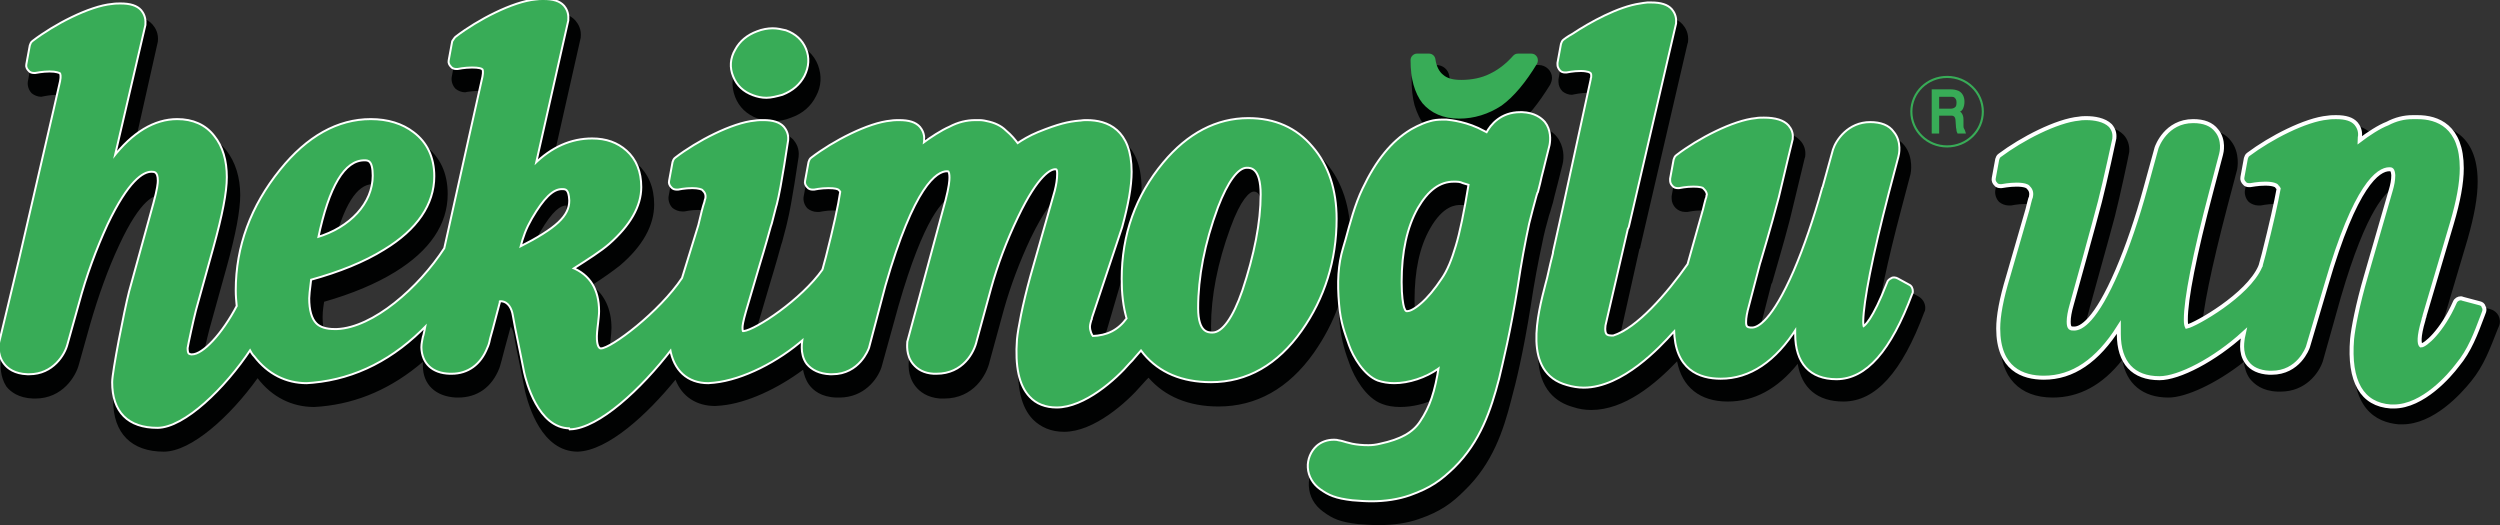
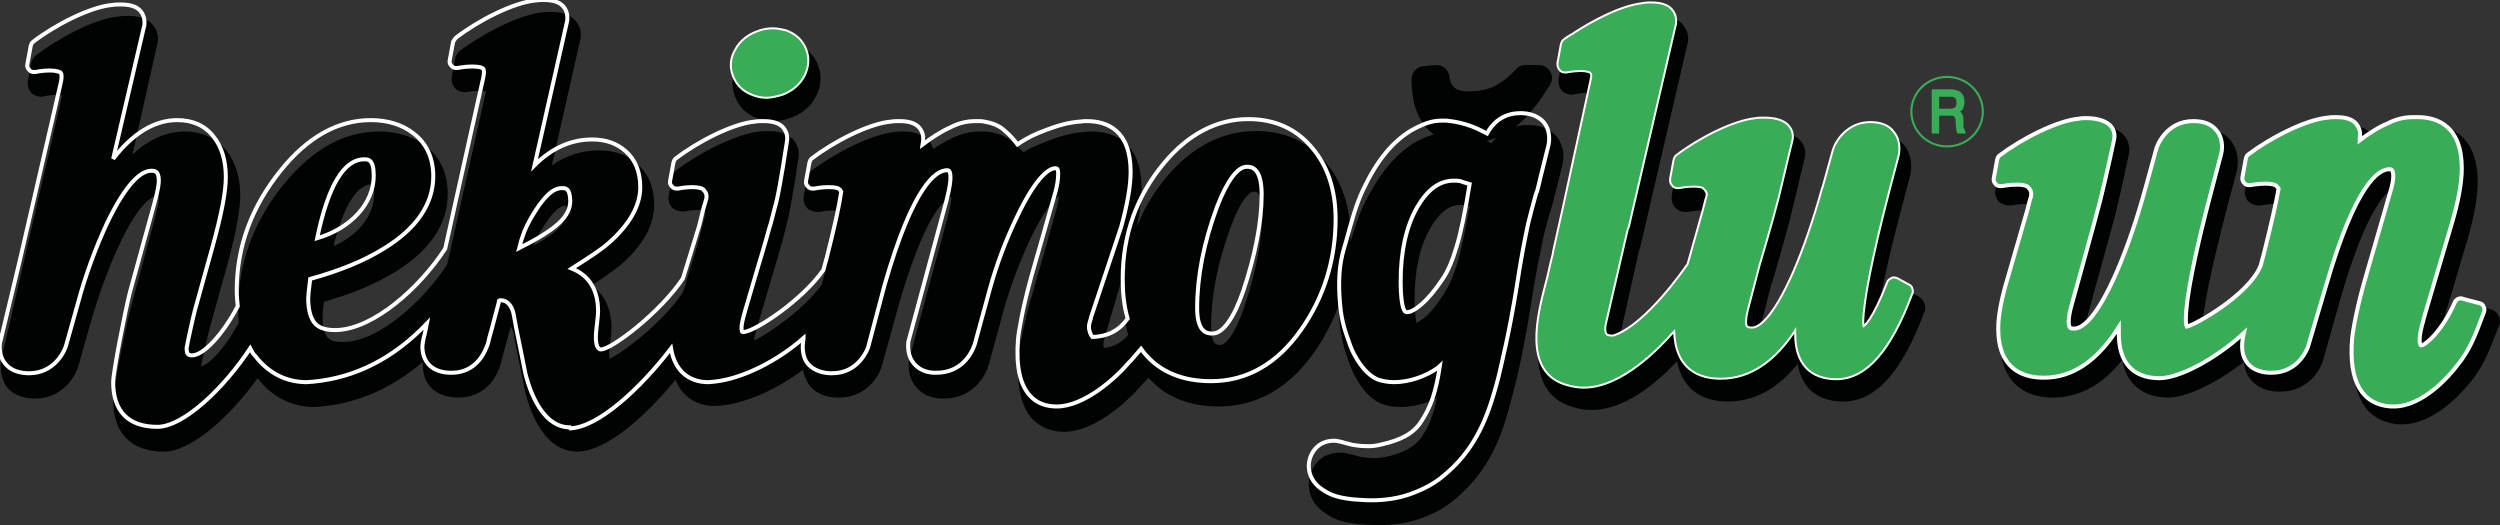
<svg xmlns="http://www.w3.org/2000/svg" version="1.1" id="katman_1" x="0px" y="0px" viewBox="0 0 503.7 105.8" style="enable-background:new 0 0 503.7 105.8;" xml:space="preserve">
  <rect x="0" y="0" width="503.7" height="105.8" fill="#333333" stroke="none" />
  <style type="text/css">
	.st0{fill:#010202;}
	.st1{fill:none;stroke:#38AC57;stroke-width:0.425;stroke-miterlimit:3.864;}
	.st2{fill-rule:evenodd;clip-rule:evenodd;fill:#38AC57;}
	.st3{fill:none;stroke:#FFFFFF;stroke-width:0.807;stroke-miterlimit:3.864;}
	.st4{display:none;fill:#FFFFFF;}
	.st5{fill:#38AC57;}
</style>
  <path class="st0" d="M285.4,65.1c0.3-0.2,0.8-0.5,1.6-1.1c1.3-1.1,2.6-2.7,3.9-4.8c1.1-1.6,2-3.8,2.8-6.4c0.7-2.4,1.5-6.2,2.4-11.3  c-0.6-0.2-1.2-0.2-1.8-0.2c-0.9,0-3.5,0-6.2,4.8c-2.1,3.7-3.1,8.5-3.1,14.4C285,63.2,285.3,64.5,285.4,65.1 M107.5,49.5  c4.9-2.7,6.7-4.7,6.7-7c0-0.6-0.1-1-0.1-1.1c-1.1,0-2.7,0.9-5.3,5.4C108.3,47.8,107.9,48.6,107.5,49.5 M245.8,69.5  c1.1,0,3-2,4.9-7.7c2.4-7.1,3.6-13.5,3.6-19c0-4.2-1.3-4.2-1.7-4.2c-0.8,0-2.6,1.5-4.7,7.3c-2.6,7.1-3.9,13.8-3.9,19.9  C244,69.5,245.2,69.5,245.8,69.5 M67.2,49.6c5-2.2,8.2-6.2,8.2-10.6c0-1.3-0.2-1.8-0.3-1.9C71.9,37.1,69.2,41.5,67.2,49.6   M222.6,67.9l-0.1,0.4c-0.2,0.8-0.2,1.1-0.2,1.1c0,0.2,0.1,0.5,0.1,0.7c2-0.2,3.5-1,4.9-2.6c-0.6-2.3-0.9-4.9-0.9-7.8  c0-2.3,0.2-4.6,0.6-6.8L222.6,67.9z M301.5,27.7c-0.6,0.3-1.3,0.5-2,0.7c0.3,0.1,0.7,0.3,1,0.5C300.8,28.4,301.1,28.1,301.5,27.7   M289.4,13.1c1.3,0,2.4,0.9,2.6,2.2c0.1,0.8,0.4,1.9,1.1,2.4c0.7,0.6,1.9,0.7,2.8,0.7c1.9,0,3.7-0.3,5.1-1c1.5-0.7,2.9-1.8,4.4-3.4  c0.5-0.6,1.2-0.9,2-0.9h2.6c1.5,0,2.7,1.2,2.7,2.6c0,0.5-0.2,1-0.4,1.4c-2.3,3.7-4.5,6.5-6.9,8.4c0.8-0.2,1.6-0.3,2.5-0.3l0.4,0  c3,0.1,4.6,1.4,5.4,2.4c1.4,1.8,1.5,4.1,1.1,5.6l-0.8,3.2l-0.8,3.1c-0.2,0.9-0.4,1.7-0.7,2.6l-0.1,0.4l-0.3,0.9  c-0.5,1.8-1,3.6-1.4,5.7c-0.8,3.7-1.6,7.9-2.3,12.6c-1.5,9.4-3,15.5-3.8,18.4l-0.1,0.4c-1.6,6.3-3.8,12.9-9.4,18.3  c-2.6,2.6-4.9,4.3-9.3,5.8c-2.3,0.8-5,1.2-8.1,1.2c-1.3,0-2.6-0.1-4-0.2c-3.7-0.4-5.2-1.1-7.1-2.5c-1.8-1.3-2.8-3.1-2.9-5.2  c-0.1-2,0.7-4,2.1-5.2c1.1-1,2.6-1.5,4.2-1.5c0.4,0,0.8,0,1.2,0.1c0.7,0.2,1.3,0.3,1.7,0.4c0.4,0.1,0.7,0.2,1,0.3c1,0.2,2,0.3,3,0.3  c0.7,0,1.4-0.1,2.1-0.2c3.8-0.8,6.1-2.1,7.4-4c1.5-2.2,2.4-4.5,3.1-7.9c-2.3,1.2-5,1.8-7.4,1.8c-1.3,0-2.6-0.2-3.6-0.6  c-3.4-1.2-5.7-5.6-6.5-7.8c-0.9-2.4-1.7-4.7-2.1-8.5c-0.1-1.3-0.2-2.4-0.2-3.6c-1.2,3.4-2.9,6.6-5,9.6c-5.1,7.2-11.6,10.8-19.2,10.8  c-6,0-10.8-2-14.1-5.8l-0.4,0.4l-1,1.1c-3,3.5-9.6,9.4-15.6,9.4c-2.6,0-4.7-0.9-6.3-2.5c-2.4-2.5-3.3-6.6-2.9-12.4  c0.2-2.7,1.3-7.8,2.8-12.9l4.9-17.2c0.2-0.8,0.4-1.7,0.4-2.5c-1,0.7-2.9,2.8-5.7,8.6c-2.2,4.7-4,9.5-5.3,14.1l-2.9,10.6  c-0.6,2.7-3.2,7.5-9.2,7.5l-0.8,0c-2.6-0.2-4.1-1.4-4.9-2.4c-1.8-2.2-1.4-4.9-1.4-5.2l2.5-9.3l5.3-19.5c0.7-2.7,0.8-3.9,0.8-4.3  c-1.6,0.6-5.5,4-10.7,22.1L177.6,74c-0.8,2.4-3.5,6.1-8.5,6.1l-0.6,0c-3.1-0.1-4.7-1.5-5.5-2.6c-0.7-1-1-2-1.2-3  c-5.1,3.8-11.3,6.7-16.4,7.2c-0.4,0-0.9,0.1-1.3,0.1c-3.8,0-6.7-1.9-8-5.3c-5.7,7-13.6,14.3-19.7,14.5c-7.3,0-9.9-9.3-10.6-12.1  c-0.3-1.5-1-5.1-1.8-8.9l-0.5-2.7c-0.1-0.5-0.3-1.1-0.6-1.5l-1.2,4.4l-0.5,1.9l-0.1,0.4c-0.2,0.6-0.3,1.2-0.5,1.7  c-1.5,3.8-4.4,5.9-8.3,5.9l-0.4,0c-4.1-0.2-6.7-2.6-6.7-6.4c0-0.3,0-0.6,0-0.8c-6.2,5.3-13,8.3-20.5,9c-0.5,0-0.9,0.1-1.4,0.1  c-4.5,0-8.5-2-11.4-5.8c-5.6,7.8-13.4,14.8-18.9,14.8c-6.5,0-10.2-3.7-10.2-10.3c0-2.3,2.5-14.8,3.5-18.5l4.8-17.8  c0.8-3.1,0.9-4,0.9-4.3c0-0.4,0-0.6-0.1-0.7c-0.7,0-3.5,0.5-7.9,10c-2.3,4.9-4.2,10.3-5.8,15.8l-2.3,8.2c-0.6,2.4-3.3,6.9-8.8,6.9  l-0.4,0c-3-0.1-4.6-1.4-5.4-2.4C0,75.9,0,73.6,0.3,72.1C2,65.1,4.2,55.3,4.2,55.3c0.3-1.4,7.9-34,8.2-35.6c0-0.2,0.1-0.4,0.1-0.5  c-0.2,0-0.6-0.1-1-0.1c-1.3,0-2.7,0.3-2.7,0.3c-0.2,0-0.3,0.1-0.5,0.1c-0.7,0-1.4-0.3-1.9-0.7c-0.6-0.6-0.9-1.5-0.8-2.3l0.7-3.8  c0.1-0.6,0.5-1.2,1-1.6C11.1,8.2,18.6,3.8,24,3.3c0.7-0.1,1.3-0.1,1.8-0.1c2.3,0,3.9,0.6,4.9,1.7c0.6,0.7,1.3,1.8,1.1,3.5l-5.1,22.7  c3.3-3,6.8-4.6,10.5-4.6c3.5,0,6.4,1.3,8.4,3.8c1.8,2.3,2.8,5.4,2.8,9c0,3.1-0.9,7.9-2.7,14.4l-3.5,12.6c-0.5,1.8-1.5,6.5-1.7,7.5  c1.3-0.2,4.5-3,7.6-8.8c-0.1-1-0.1-2-0.1-2.9c0-9.1,3.1-17.5,9.2-25c5.7-7,12.1-10.6,19.1-10.6c3.7,0,6.9,1,9.3,2.8  c3.1,2.3,4.6,5.6,4.6,9.8c0,6.1-3.6,11.4-10.6,15.7c-3.9,2.4-8.7,4.4-14.3,6C65,62.7,65,63.5,65,63.8c0,4.8,1.8,5.1,4,5.1l0.5,0  c6.9-0.3,15.6-8,20.6-15.6c2.8-12.5,7.4-33.1,7.7-34.4c0-0.2,0.1-0.4,0.1-0.5c-0.2,0-0.6-0.1-1-0.1c-1.3,0-2.7,0.2-2.7,0.2  c-0.2,0-0.3,0.1-0.5,0.1c-0.7,0-1.4-0.3-1.9-0.7c-0.6-0.6-0.9-1.5-0.8-2.3l0.7-3.8c0.1-0.6,0.5-1.2,1-1.6c3.7-2.8,11.2-7.1,16.5-7.7  c0.7-0.1,1.2-0.1,1.8-0.1c2.3,0,3.9,0.6,4.9,1.7c0.6,0.7,1.3,1.8,1.1,3.5l-5.8,25.7c2.9-2,6.1-3,9.5-3c3.1,0,5.7,0.9,7.7,2.7  c2.2,2,3.4,4.7,3.4,8.2c0,4.2-2.3,8.4-6.9,12.3c-1.4,1.1-3.2,2.4-5.7,4c2.6,1.8,4,4.8,4,8.6c0,0.7-0.1,1.5-0.2,2.5l-0.2,1.8  c-0.1,0.9,0,1.5,0,1.9c2.7-1.2,10.8-7.4,14.8-13.4l3.2-10.5c0.5-2.2,1-3.8,1.2-4.7l0.1-0.6c0.1-0.3,0-0.4-0.2-0.7  c-0.1,0-0.5-0.1-1.3-0.1c-1.3,0-2.7,0.3-2.7,0.3c-0.2,0-0.3,0-0.5,0c-0.7,0-1.4-0.3-1.9-0.7c-0.6-0.6-0.9-1.5-0.8-2.3l0.7-3.8  c0.1-0.6,0.5-1.2,1-1.6c3.7-2.8,11.2-7.1,16.6-7.7c0.7-0.1,1.2-0.1,1.8-0.1c2.3,0,3.9,0.6,5,1.7c0.6,0.7,1.3,1.8,1.1,3.5  c-0.1,0.5-1.3,9.2-2.3,13.2c-0.3,1.4-0.7,2.6-1,3.9l-0.2,0.6c-1,3.7-2.2,7.6-2.2,7.6l-2.8,9.5c-0.3,1.1-0.5,1.8-0.5,2.2  c3.1-1.4,10.2-6.4,13.7-11.3l0.6-2.4c1.4-5.4,2.3-9.6,2.8-12.4c-0.2,0-0.6-0.1-1.2-0.1c-1.3,0-2.7,0.3-2.7,0.3c-0.2,0-0.3,0-0.5,0  c-0.7,0-1.4-0.3-1.9-0.7c-0.6-0.6-0.9-1.5-0.8-2.3l0.7-3.8c0.1-0.6,0.5-1.2,1-1.6c3.7-2.8,11.2-7.1,16.6-7.7  c0.7-0.1,1.2-0.1,1.8-0.1c2.3,0,3.9,0.6,5,1.7c0.4,0.4,0.8,1,1,1.8c1.3-0.8,2.6-1.6,3.7-2.1c1.8-0.9,3.7-1.4,5.6-1.4  c0.3,0,0.7,0,1,0c0.2,0,0.8,0,1.6,0.2c1.8,0.3,3.2,1.1,4.4,2.1c0.7,0.6,1.3,1.2,1.9,1.9c0.9-0.6,2.1-1.2,3.4-1.7  c4.4-1.8,6.3-2.2,8.7-2.4c0.7-0.1,1.2-0.1,1.6-0.1c3.8,0,10.1,1.5,10.1,11.5c0,2.3-0.3,4.8-1,7.8c1.4-3.6,3.4-7,6-10.1  c5.2-6.2,11.3-9.3,18.1-9.3c5.7,0,10.4,2.1,13.9,6.2c3.4,3.9,5.1,9.1,5.1,15.3l0,0.9c0.7-2.6,1.6-5.3,2.7-7.6  c2.9-5.9,6.1-9.9,10.1-12.4c0.3-0.2,2-1.2,4-1.7c-0.7-0.5-1.3-1.1-1.8-1.7c-0.9-1.1-1.6-2.6-2.1-4.2c-0.4-1.5-0.6-3.3-0.6-5.3  c0-1.4,1.2-2.6,2.6-2.6L289.4,13.1L289.4,13.1z M157.1,8.2c1,0,2,0.2,3,0.5c2.2,0.8,3.9,2.3,4.7,4.4c0.8,2.1,0.7,4.3-0.4,6.3  c-1,2-2.7,3.5-5,4.3c-1.2,0.5-2.4,0.7-3.6,0.7c-1,0-2.1-0.2-3.1-0.5c-2.2-0.8-3.8-2.3-4.6-4.4c-0.8-2.1-0.7-4.3,0.5-6.3  c1.1-2,2.7-3.4,5-4.2C154.8,8.4,156,8.2,157.1,8.2 M472.6,25.1c2.3,0,3.9,0.6,5,1.7c0.4,0.4,0.8,1,1,1.8c1.3-0.9,2.7-1.6,3.8-2.1  c1.8-0.9,3.7-1.4,5.6-1.4l0.5,0l0.5,0c3.8,0,10.2,1.5,10.2,11.5c0,3.2-0.7,6.9-2,11.5l-5.5,18.5c0,0.1,0,0.3-0.1,0.4l-0.1,0.4  c-0.3,1-0.5,1.7-0.6,2.3c1.2-1.2,2.9-3.4,4.4-6.8c0.4-1,1.4-1.6,2.4-1.6c0.2,0,0.5,0,0.7,0.1l3.4,0.9c0.7,0.2,1.3,0.7,1.6,1.3  c0.3,0.6,0.4,1.4,0.1,2.1l-0.3,0.7c-1.5,3.8-2.7,7.2-5.3,10.4c-2.1,2.6-7.6,8.7-13.9,8.7c-0.2,0-0.5,0-0.7,0c-4.6-0.4-9.9-3.2-9-15  c0.2-2.7,1.3-7.9,2.8-13l5-17.3c0.2-0.8,0.4-1.6,0.4-2.4c-1.6,0.6-5.6,4-10.9,22.2L468,72.8c-0.8,2.4-3.5,6.1-8.5,6.1l-0.6,0  c-3.1-0.1-4.7-1.5-5.6-2.6c-0.8-1.1-1.1-2.4-1.2-3.4c-5.6,4.4-11.7,7.2-15.2,7.2c-5.2,0-8.5-2.8-9.3-7.6c-4,5.1-8.7,7.6-14,7.6  c-6.7,0-10.6-4.1-10.6-11.2c0-2.6,0.7-6.1,2-10.9l3.8-13.5l0.5-1.8l0.2-0.8c0.1-0.3,0-0.4-0.2-0.7c-0.1,0-0.5-0.1-1.4-0.1  c-1.3,0-2.7,0.3-2.7,0.3c-0.2,0-0.3,0-0.5,0c-0.7,0-1.4-0.3-1.9-0.7c-0.6-0.6-0.9-1.5-0.8-2.3l0.7-3.8c0.1-0.6,0.5-1.2,1-1.6  c3.8-2.8,11.3-7.2,16.7-7.7c0.5-0.1,1.1-0.1,1.6-0.1c2.6,0,4.6,0.7,5.8,1.9c0.9,0.9,1.3,2.2,1.2,3.5c-0.1,0.7-1.9,9.1-2.9,13  c-1,3.9-5.6,20.1-5.7,20.9c-0.4,1.2-0.5,2.2-0.5,3c0.7-0.1,3.3-1.4,7.3-10.7c2.1-4.8,4-10.4,5.7-16.5l2.2-8c0.8-2.4,3.5-6.3,8.7-6.3  c3.2,0,4.9,1.3,5.7,2.4c1.9,2.4,1.3,5.6,1.2,5.9l-1.9,7.2c-3.3,12.6-5,21-5.2,25.2c3.4-1.7,10.4-6.3,12.4-10.6l0.6-2.5  c1.4-5.5,2.4-9.6,2.8-12.4c-0.2,0-0.6-0.1-1.2-0.1c-1.3,0-2.7,0.3-2.7,0.3c-0.2,0-0.3,0-0.5,0c-0.7,0-1.4-0.3-1.9-0.7  c-0.6-0.6-0.9-1.5-0.8-2.3l0.7-3.8c0.1-0.6,0.5-1.2,1-1.6c3.7-2.8,11.3-7.2,16.7-7.7C471.4,25.2,472,25.1,472.6,25.1 M334.1,3.2  c2.3,0,3.9,0.6,4.9,1.7c0.6,0.7,1.3,1.8,1.1,3.6l-0.1,0.3l-9.5,40.9c0,0.2-0.1,0.4-0.2,0.5L326.1,69c-0.1,0.4-0.2,0.9-0.1,1.2  c3.9-1.3,9.4-6.6,14.4-13.8l3.1-10.8l0.5-1.8l0.2-0.7c0-0.3,0-0.4-0.2-0.6c-0.1,0-0.5-0.1-1.3-0.1c-1.3,0-2.7,0.3-2.7,0.3  c-0.2,0-0.3,0-0.5,0c-0.7,0-1.4-0.3-1.9-0.8c-0.5-0.5-0.8-1.2-0.8-1.9c0-0.2,0-0.3,0-0.5l0.7-3.8c0.1-0.6,0.5-1.2,1-1.6  c3.7-2.8,11.2-7.2,16.6-7.7c0.6-0.1,1.1-0.1,1.7-0.1c2.7,0,4.6,0.7,5.8,1.9c0.9,0.9,1.3,2.1,1.1,3.4l-0.1,0.3  c0,0.1-1.8,7.4-2.8,11.6l-0.3,1.2c-1,3.9-3.3,11.7-3.4,12.1c0,0.1-0.1,0.3-0.2,0.4l-2.1,8.2c-0.4,1.3-0.5,2.3-0.6,3  c0.2,0.1,2.8-0.1,7.4-10.8c2.1-4.8,4-10.4,5.6-16.5l2.2-7.9c0.8-2.4,3.5-6.3,8.6-6.3c3.1,0,4.8,1.3,5.7,2.4c1.9,2.4,1.3,5.6,1.2,5.9  l-1.9,7.2c-2.8,10.6-4.4,18.3-4.9,23c0.6-1.2,1.5-3,2.4-5.5c0.3-0.7,0.8-1.2,1.6-1.5c0.3-0.1,0.6-0.2,0.9-0.2c0.4,0,0.9,0.1,1.3,0.3  l2.2,1.2c0.9,0.5,1.4,1.4,1.4,2.3c0,0.3,0,0.6-0.2,0.9c-4.5,12.1-9.8,18-16.3,18c-5.2,0-8.4-2.7-9.2-7.6c-4.1,5.1-8.8,7.6-14.1,7.6  c-5.6,0-9.2-2.9-10.2-8.1c-4.4,4.6-10.6,9.8-17.3,9.8c-1.3,0-2.5-0.2-3.7-0.6c-3.2-0.9-6.9-3.4-7-10.3c-0.1-4,1.1-8.3,1.9-11.5  c0.2-0.8,0.4-1.4,0.5-2c0.3-1.2,0.6-2.6,0.9-4.1l4.8-22.2l1-4.7c0.8-3.8,1.4-6.7,1.8-8.2c-0.2-0.3-0.5-0.3-0.9-0.3  c-1.3,0-2.7,0.3-2.7,0.3c-0.2,0-0.3,0.1-0.5,0.1c-0.7,0-1.4-0.3-1.9-0.7c-0.5-0.5-0.8-1.2-0.8-1.9c0-0.2,0-0.3,0-0.5l0.7-3.8  c0.1-0.7,0.5-1.2,1-1.6c0,0,0.7-0.5,1.7-1.2c3.9-2.6,9.7-5.7,14.1-6.4l0.4,0c0.5-0.1,0.8-0.1,1.1-0.1L334.1,3.2z" />
  <ellipse class="st1" cx="392.3" cy="22.5" rx="7.2" ry="7" />
  <path class="st2" d="M393.7,19.6c-0.2-0.1-0.4-0.1-0.7-0.1h-2.3v2.4h2.2c0.5,0,0.8-0.1,1-0.3c0.2-0.1,0.3-0.4,0.3-1  C394.2,20.1,394,19.8,393.7,19.6 M395.8,20.5c0,0.5-0.1,1-0.3,1.4c-0.1,0.2-0.3,0.5-0.6,0.6c0.2,0.1,0.3,0.2,0.4,0.4  c0.2,0.3,0.3,0.7,0.3,1.2l0,1.1c0,0.3,0,0.5,0.1,0.7c0.1,0.2,0.2,0.3,0.2,0.4l0.2,0.6h-1.7c-0.1-0.2-0.1-0.3-0.2-0.5  c0-0.1,0-0.3-0.1-0.7l-0.1-1.4c0-0.5-0.2-0.8-0.4-0.9c-0.1-0.1-0.4-0.1-0.8-0.1h-2.1v3.6h-1.5V18h3.8c0.6,0,1.1,0.1,1.6,0.3  C395.4,18.7,395.8,19.5,395.8,20.5" />
  <path class="st3" d="M154.4,19.5c-0.9,0-1.8-0.2-2.6-0.5c-1.9-0.7-3.2-1.9-3.9-3.7c-0.7-1.7-0.6-3.5,0.4-5.2  c0.9-1.7,2.4-2.9,4.3-3.6c1-0.4,2.1-0.6,3.1-0.6c0.9,0,1.7,0.2,2.6,0.4c1.9,0.7,3.2,1.9,3.9,3.6c0.7,1.7,0.6,3.5-0.3,5.3  c-0.9,1.7-2.3,2.9-4.3,3.7C156.5,19.2,155.4,19.5,154.4,19.5z" />
  <path class="st3" d="M114.8,86.1c-6.2,0-8.6-9.3-9-11.1c-0.3-1.5-1-5.1-1.8-8.9l-0.5-2.7c-0.2-1.2-0.9-2.8-2.5-2.9  c-0.1,0-0.1,0-0.2,0c-0.1,0-0.3,0-0.3,0.2c0,0.1,0,0.1,0,0.2l-1.4,5.3c0,0-0.2,0.7-0.5,1.8l-0.1,0.4C98.4,69,98.2,69.6,98,70  c-1.3,3.3-3.8,5.1-7,5.1c-0.1,0-0.2,0-0.4,0c-3.4-0.1-5.4-2-5.5-5.1c0-0.8,0.2-1.5,0.3-2.1l0.1-0.3c0.2-0.8,0.3-1.4,0.3-1.4l0.2-1  c-6.7,7-14.4,10.9-22.9,11.7c-0.4,0-0.9,0.1-1.3,0.1c-4.1,0-7.7-1.8-10.4-5.3c-0.4-0.4-0.7-0.9-1-1.5C45.2,78.1,37,86,31.7,86  c-5.8,0-8.9-3.1-8.9-9c0-2,2.4-14.3,3.4-18.2L31.1,41c0.8-2.9,0.9-4.1,0.9-4.6c0-2-0.9-2-1.5-2c-1.8,0-4.8,1.9-9,10.7  c-2.3,5-4.3,10.4-5.8,16l-2.3,8.2c-0.5,2-2.8,5.9-7.5,5.9c-0.1,0-0.2,0-0.4,0C3,75.1,1.7,74.1,1,73.2c-1.5-1.9-1-4.3-0.9-4.5  C1.8,61.7,4.1,52,4.1,52c0.3-1.4,8-34.5,8.2-35.6c0.2-1,0.1-1.6-0.1-1.8c-0.2-0.1-0.8-0.4-2.2-0.4c-1.4,0-2.9,0.3-2.9,0.3  c-0.1,0-0.2,0-0.3,0c-0.3,0-0.7-0.1-0.9-0.4c-0.3-0.3-0.5-0.7-0.4-1.1l0.7-3.8c0.1-0.3,0.2-0.6,0.5-0.8c4.3-3.3,11.4-7,15.9-7.4  c0.6-0.1,1.2-0.1,1.7-0.1c1.9,0,3.2,0.4,4,1.3c0.4,0.5,0.9,1.3,0.8,2.6c0,0.1,0,0.1,0,0.2L22.8,32c4-5.2,8.4-7.8,12.9-7.8  c3.1,0,5.6,1.1,7.3,3.3c1.7,2.1,2.5,4.9,2.5,8.2c0,3-0.9,7.6-2.7,14.1l-3.5,12.6c-0.5,1.9-1.6,7-1.7,7.7c0,1.4,0.4,1.4,0.9,1.5  c0.1,0,0.1,0,0.2,0c2.3,0,6.2-4.2,9.2-9.9c-0.1-1-0.2-2.1-0.2-3.2c0-8.8,3-16.9,8.9-24.2c5.4-6.7,11.5-10.1,18.1-10.1  c3.4,0,6.3,0.9,8.5,2.6c2.7,2,4.1,5,4.1,8.7c0,5.6-3.4,10.6-10,14.6c-4,2.5-9,4.5-14.8,6.1c-0.3,2.4-0.4,3.4-0.4,3.9  c0,2.4,0.5,4.2,1.5,5.2c0.8,0.8,2.1,1.2,3.8,1.2c0.2,0,0.3,0,0.5,0c7.4-0.3,16.6-8.4,21.8-16.4l0,0c3.4-15.3,7.5-33.8,7.7-34.6  c0.2-1,0.1-1.6-0.1-1.7c-0.2-0.2-0.8-0.4-2.2-0.4c-1.5,0-2.9,0.3-2.9,0.3c-0.1,0-0.2,0-0.3,0c-0.3,0-0.7-0.1-0.9-0.4  c-0.3-0.3-0.5-0.7-0.4-1.1l0.7-3.8C91.6,8,91.7,7.7,92,7.5c4.3-3.3,11.4-7,15.9-7.4C108.5,0,109,0,109.5,0c1.9,0,3.2,0.4,4,1.3  c0.4,0.5,0.9,1.3,0.8,2.6c0,0.1,0,0.1,0,0.2l-6.6,29.2c3.5-3.5,7.4-5.2,11.6-5.2c2.8,0,5,0.8,6.8,2.4c1.9,1.7,2.9,4.1,2.9,7.2  c0,3.8-2.2,7.6-6.4,11.3c-1.6,1.4-4.1,3-7.4,5.1c3.5,1.4,5.3,4.3,5.3,8.6c0,0.7-0.1,1.4-0.2,2.4c-0.1,0.5-0.1,1.1-0.2,1.8  c-0.2,2.4,0.3,3.1,0.5,3.3c0.1,0.1,0.2,0.2,0.5,0.2c2.1,0,11.9-7.4,16.5-14.3l3.3-10.7c0.5-2.1,0.9-3.8,1.2-4.6  c0.1-0.3,0.1-0.6,0.2-0.7c0.2-1-0.2-1.5-0.6-1.9l-0.1-0.1c-0.1-0.1-0.8-0.4-2.1-0.4c-1.5,0-2.9,0.3-2.9,0.3c-0.1,0-0.2,0-0.3,0  c-0.3,0-0.7-0.1-0.9-0.4c-0.3-0.3-0.5-0.7-0.4-1.1l0.7-3.8c0.1-0.3,0.2-0.6,0.5-0.8c4.3-3.3,11.4-7,15.9-7.4  c0.6-0.1,1.2-0.1,1.7-0.1c1.9,0,3.2,0.4,4,1.3c0.4,0.5,0.9,1.3,0.8,2.5c-0.1,0.4-1.3,9.1-2.3,13l-0.1,0.3c-0.3,1.1-0.6,2.3-0.9,3.5  l-0.2,0.6c-1,3.7-2.2,7.6-2.2,7.6l-2.8,9.5c-0.6,2.1-0.7,2.9-0.7,3.3c0,0.6,0.1,0.9,0.2,0.9c0,0,0,0,0.2,0c0,0,0.1,0,0.1,0  c2.5-0.3,11.7-6.4,16-12.5l0,0c0-0.1,0-0.2,0.1-0.3l0-0.1l0.6-2.2c1.5-5.9,2.5-10.4,2.9-13.2c-0.1-0.2-0.3-0.4-0.4-0.5  c-0.2-0.2-0.8-0.4-2.2-0.4c-1.5,0-2.9,0.3-2.9,0.3c-0.1,0-0.2,0-0.3,0c-0.3,0-0.7-0.1-0.9-0.4c-0.3-0.3-0.5-0.7-0.4-1.1l0.7-3.8  c0.1-0.3,0.2-0.6,0.5-0.8c4.3-3.3,11.4-7,15.9-7.4c0.6-0.1,1.2-0.1,1.7-0.1c1.9,0,3.2,0.4,4,1.3c0.4,0.5,0.9,1.3,0.8,2.5  c0,0,0,0.3-0.1,0.9c1.7-1.3,3.9-2.7,5.5-3.4c1.7-0.9,3.4-1.3,5.1-1.3c0.3,0,0.6,0,0.9,0h0c0.1,0,0.6,0,1.4,0.2  c1.5,0.3,2.8,0.9,3.7,1.8c1.2,1,1.9,1.9,2.5,2.7c1-0.7,2.5-1.6,4.2-2.3c4.2-1.7,6.1-2.1,8.3-2.3c0,0,0.1,0,0.1,0  c0.5-0.1,0.9-0.1,1.4-0.1c4,0,8.8,1.8,8.8,10.2c0,3-0.7,6.7-1.9,11.1L219.8,64c0,0.1,0,0.3-0.1,0.4c-0.3,1-0.3,1.3-0.3,1.4  c0,0.9,0.4,1.8,0.7,2.1c3-0.1,5.3-1.2,7.1-3.7c-0.7-2.4-1-5.1-1-8c0-8.9,2.8-16.7,8.3-23.3c4.9-5.9,10.7-8.9,17-8.9  c5.3,0,9.6,1.9,12.8,5.7c3.2,3.7,4.8,8.6,4.8,14.4c0,8.3-2.4,15.9-7,22.4c-4.8,6.8-10.9,10.3-18.1,10.3c-5.8,0-10.3-1.9-13.4-5.6  c-0.2-0.3-0.5-0.6-0.7-0.9c-0.5,0.6-1,1.1-1.4,1.6c-0.3,0.4-0.7,0.8-1,1.1c-2.8,3.3-9.1,8.9-14.6,8.9c-2.2,0-4-0.7-5.3-2.1  c-2.1-2.2-2.9-6-2.5-11.4c0.2-2.1,1.1-6.9,2.7-12.7l4.9-17.2c0.3-1.2,0.5-2.3,0.5-3.5c0-1.1-0.3-1.1-0.6-1.1c-0.9,0-3.5,1-7.7,9.8  c-2.3,4.8-4.1,9.6-5.4,14.3l-2.9,10.6c-0.5,2.3-2.7,6.5-7.9,6.5c-0.2,0-0.4,0-0.6,0c-1.8-0.1-3.1-0.8-4-1.9  c-1.4-1.7-1.1-3.9-1.1-4.2c0,0,0-0.1,0-0.1l7.7-28.5c0.7-2.7,0.8-4,0.8-4.6c0-1.5-0.4-1.5-0.7-1.5c-2.2,0-6.8,3-12.6,23.2L174.9,70  c-0.1,0.3-1.9,5.2-7.2,5.2c-0.2,0-0.4,0-0.5,0c-2-0.1-3.5-0.8-4.5-2c-1.5-2-0.8-4.7-0.8-5l0-0.1c-5.2,4.6-12.3,8.2-18,8.8  c-0.4,0-0.8,0.1-1.2,0.1c-4.1,0-6.8-2.5-7.5-6.8c-6.2,8.1-14.7,15.9-20.3,16.1L114.8,86.1z M251.2,33.6c-1.9,0-4,2.9-6,8.1  c-2.7,7.3-4,14.1-4,20.4c0,5.1,2.2,5.1,3.1,5.1c2.1,0,4.3-3.1,6.2-8.6c2.4-7.2,3.7-13.8,3.7-19.4C254.2,33.6,252,33.6,251.2,33.6z   M113.2,37.9c-1.9,0-3.8,1.9-6.2,6c-1.2,2.1-1.8,3.7-2.4,6.1c7.7-3.9,10.3-6.4,10.3-9.6C114.8,37.9,114,37.9,113.2,37.9z M73.4,32.1  c-4.1,0-7.3,5.3-9.5,15.9C70.7,46,75.3,41,75.3,35.4C75.3,32.1,74.2,32.1,73.4,32.1z" />
  <path class="st4" d="M294,23.9c-3.2,0-5.7-1.1-7.4-3.1c-0.8-1-1.4-2.3-1.8-3.7c-0.4-1.4-0.6-3.1-0.6-5c0-0.7,0.6-1.3,1.3-1.3  c0,0,2.4,0,2.4,0c0.7,0,1.2,0.5,1.3,1.1c0.2,1.5,0.8,2.6,1.6,3.2c0.8,0.7,2,1,3.6,1c2.1,0,4.1-0.4,5.7-1.2c1.7-0.8,3.3-2,4.8-3.7  c0.3-0.3,0.6-0.4,1-0.4h2.6c0.5,0,0.9,0.2,1.2,0.7c0.2,0.4,0.2,0.9,0,1.3c-2.3,3.8-4.7,6.7-7.2,8.5C299.9,23,297,23.9,294,23.9" />
  <path class="st3" d="M276.3,100.8c-1.2,0-2.5-0.1-3.8-0.2c-3.4-0.4-4.7-1-6.4-2.2c-1.4-1-2.3-2.5-2.4-4.2c-0.1-1.6,0.6-3.2,1.7-4.2  c0.9-0.8,2.1-1.2,3.3-1.2c0.3,0,0.6,0,0.9,0.1c0.7,0.1,1.2,0.3,1.6,0.4c0.4,0.1,0.8,0.2,1.2,0.3c1,0.2,2.1,0.3,3.3,0.3  c0.8,0,1.6-0.1,2.4-0.3c4.2-0.9,6.7-2.3,8.2-4.6c2-3,3-6,3.8-11.2c-0.1,0.1-0.3,0.2-0.4,0.3c-2.5,1.8-5.9,2.9-8.8,2.9  c-1.2,0-2.3-0.2-3.2-0.5c-2.7-1-4.9-4.7-5.7-7c-0.8-2.3-1.7-4.5-2-8.2c-0.4-4.4-0.2-8,0.8-11.3c0.2-0.6,0.3-1.1,0.5-1.7  c0.9-3.3,1.9-7.1,3.4-10.2c2.7-5.7,5.8-9.5,9.6-11.8c0.2-0.1,2-1.2,3.9-1.7c0.7-0.2,1.5-0.3,2.4-0.3c0.4,0,0.7,0,0.8,0  c0.9,0.1,4.2,0.4,7.6,2.3c0.2,0.1,0.4,0.2,0.6,0.3c0.9-1.7,2.9-4.1,6.7-4.1c0.1,0,0.3,0,0.4,0c2.4,0.1,3.7,1.1,4.4,1.9  c1.2,1.5,1.1,3.5,0.9,4.5l-0.8,3.2c-0.3,1.2-0.6,2.5-0.8,3.2c-0.2,0.9-0.4,1.8-0.6,2.5l-0.1,0.4c0,0.1,0,0.1-0.1,0.2l-0.2,0.6  c-0.5,1.8-1,3.7-1.5,5.7c-0.8,3.7-1.6,8-2.3,12.7c-1.5,9.3-3,15.3-3.7,18.3l-0.1,0.4c-1.6,6.1-3.7,12.5-9,17.7  c-2.6,2.5-4.6,4-8.8,5.5C281.7,100.4,279.1,100.8,276.3,100.8z M292.9,36.4c-2.9,0-5.3,1.8-7.4,5.4c-2.2,3.9-3.3,8.9-3.3,15  c0,3,0.3,4.5,0.5,5.2c0.3,0.9,0.6,0.9,0.8,0.9c0.4,0,1.3-0.2,2.9-1.6c1.4-1.2,2.8-2.9,4.2-5c1.2-1.7,2.1-4,2.9-6.7  c0.8-2.6,1.7-6.9,2.6-12.5c-0.4-0.1-0.9-0.3-1.3-0.4C294.2,36.4,293.6,36.4,292.9,36.4z" />
  <path class="st3" d="M319.1,77.9c-1.1,0-2.3-0.2-3.3-0.5c-8.9-2.4-5.8-14-4.2-20.2c0.2-0.8,0.4-1.4,0.5-2c0.3-1.3,0.6-2.7,1-4.2  c0-0.1,0-0.1,0-0.2c0.8-3.5,3-13.5,4.8-21.9l1-4.6c0.8-3.8,1.5-6.8,1.8-8.3c0,0,0-0.1,0-0.1c0.1-0.2,0.1-0.4,0.1-0.6c0,0,0,0,0,0  c0-0.2,0-0.4-0.1-0.6c0,0-0.1-0.2-0.6-0.4c0,0,0,0,0,0c-0.4-0.1-0.9-0.2-1.6-0.2c-1.5,0-2.9,0.3-2.9,0.3c-0.1,0-0.2,0-0.3,0  c-0.3,0-0.7-0.1-0.9-0.4c-0.1-0.1-0.2-0.3-0.3-0.5c-0.1-0.2-0.1-0.5-0.1-0.8l0.7-3.8c0.1-0.3,0.2-0.6,0.5-0.8c0,0,0.6-0.5,1.7-1.1  c3.6-2.4,9.3-5.5,13.6-6.1l0.6-0.1c0.3,0,0.5-0.1,0.8-0.1c0.1,0,0.2,0,0.2,0c0.3,0,0.4,0,0.6,0c1.9,0,3.2,0.4,4,1.3  c0.4,0.5,0.9,1.3,0.8,2.5c0,0.1,0,0.1,0,0.2l-9.5,40.9c0,0.1-0.1,0.3-0.2,0.4l-4.4,19c-0.2,0.6-0.3,1.9,0.1,2.4  c0.1,0.1,0.3,0.4,1.1,0.4c0.1,0,0.3,0,0.5,0c4.8-1.5,10.9-8.5,15.1-14.5l3.1-11c0,0,0.6-2.5,0.7-2.6c0-0.1,0-0.3,0.1-0.4  c0-0.7-0.4-1.1-0.7-1.4c0,0-0.1-0.1-0.1-0.1c-0.1-0.2-0.8-0.4-2.1-0.4c-1.5,0-2.9,0.3-2.9,0.3c-0.1,0-0.2,0-0.3,0  c-0.3,0-0.7-0.1-0.9-0.4c-0.3-0.3-0.4-0.6-0.4-1c0-0.1,0-0.2,0-0.3l0.7-3.8c0.1-0.3,0.2-0.6,0.5-0.8c4.3-3.3,11.4-7,15.9-7.4  c0.5-0.1,1.1-0.1,1.6-0.1c2.3,0,3.9,0.5,4.8,1.5c0.6,0.7,0.9,1.5,0.8,2.4c0,0.1,0,0.1,0,0.2c0,0-1.8,7.4-2.8,11.7  c-0.1,0.4-0.2,0.8-0.3,1.1c-1,3.9-3.3,11.7-3.4,12c0,0.1-0.1,0.2-0.1,0.3l-2.2,8.4c-0.4,1.4-0.6,2.5-0.6,3.4c0,1,0.3,1.3,1.4,1.3  c1.3,0,4.2-1.5,8.6-11.6c2.1-4.9,4-10.5,5.7-16.6c0-0.1,0-0.1,0.1-0.2l2.1-7.6c0.6-1.9,3-5.4,7.3-5.4c2.1,0,3.7,0.6,4.6,1.9  c1.6,1.9,1,4.5,0.9,4.8l-1.9,7.2c-3.4,13.1-5.1,21.9-5.2,26c0,0.8,0.1,1.2,0.2,1.3c0.4-0.2,2-1.3,5-9c0.1-0.4,0.4-0.6,0.8-0.8  c0.1-0.1,0.3-0.1,0.5-0.1c0.2,0,0.4,0.1,0.6,0.2l2.2,1.2c0.5,0.2,0.7,0.7,0.7,1.2c0,0.1,0,0.3-0.1,0.4c-4.3,11.5-9.2,17.1-15.1,17.1  c-5.2,0-8.1-3.1-8.1-8.9c0-0.4,0-0.9,0-1.4c-4.3,6.8-9.4,10.2-15.2,10.2c-4.2,0-9.1-1.7-9.2-9.8c-0.2,0.2-0.4,0.4-0.6,0.6  C334.4,69.7,326.8,77.9,319.1,77.9z" />
  <g>
    <path class="st5" d="M154.4,19.5c-0.9,0-1.8-0.2-2.6-0.5c-1.9-0.7-3.2-1.9-3.9-3.7c-0.7-1.7-0.6-3.5,0.4-5.2   c0.9-1.7,2.4-2.9,4.3-3.6c1-0.4,2.1-0.6,3.1-0.6c0.9,0,1.7,0.2,2.6,0.4c1.9,0.7,3.2,1.9,3.9,3.6c0.7,1.7,0.6,3.5-0.3,5.3   c-0.9,1.7-2.3,2.9-4.3,3.7C156.5,19.2,155.4,19.5,154.4,19.5" />
    <g>
-       <path class="st5" d="M114.8,86.1c-6.2,0-8.6-9.3-9-11.1c-0.3-1.5-1-5.1-1.8-8.9l-0.5-2.7c-0.2-1.2-0.9-2.8-2.5-2.9    c-0.1,0-0.1,0-0.2,0c-0.1,0-0.3,0-0.3,0.2c0,0.1,0,0.1,0,0.2l-1.4,5.3c0,0-0.2,0.7-0.5,1.8l-0.1,0.4C98.4,69,98.2,69.6,98,70    c-1.3,3.3-3.8,5.1-7,5.1c-0.1,0-0.2,0-0.4,0c-3.4-0.1-5.4-2-5.5-5.1c0-0.8,0.2-1.5,0.3-2.1l0.1-0.3c0.2-0.8,0.3-1.4,0.3-1.4l0.2-1    c-6.7,7-14.4,10.9-22.9,11.7c-0.4,0-0.9,0.1-1.3,0.1c-4.1,0-7.7-1.8-10.4-5.3c-0.4-0.4-0.7-0.9-1-1.5C45.2,78.1,37,86,31.7,86    c-5.8,0-8.9-3.1-8.9-9c0-2,2.4-14.3,3.4-18.2L31.1,41c0.8-2.9,0.9-4.1,0.9-4.6c0-2-0.9-2-1.5-2c-1.8,0-4.8,1.9-9,10.7    c-2.3,5-4.3,10.4-5.8,16l-2.3,8.2c-0.5,2-2.8,5.9-7.5,5.9c-0.1,0-0.2,0-0.4,0C3,75.1,1.7,74.1,1,73.2c-1.5-1.9-1-4.3-0.9-4.5    C1.8,61.7,4.1,52,4.1,52c0.3-1.4,8-34.5,8.2-35.6c0.2-1,0.1-1.6-0.1-1.8c-0.2-0.1-0.8-0.4-2.2-0.4c-1.4,0-2.9,0.3-2.9,0.3    c-0.1,0-0.2,0-0.3,0c-0.3,0-0.7-0.1-0.9-0.4c-0.3-0.3-0.5-0.7-0.4-1.1l0.7-3.8c0.1-0.3,0.2-0.6,0.5-0.8c4.3-3.3,11.4-7,15.9-7.4    c0.6-0.1,1.2-0.1,1.7-0.1c1.9,0,3.2,0.4,4,1.3c0.4,0.5,0.9,1.3,0.8,2.6c0,0.1,0,0.1,0,0.2L22.8,32c4-5.2,8.4-7.8,12.9-7.8    c3.1,0,5.6,1.1,7.3,3.3c1.7,2.1,2.5,4.9,2.5,8.2c0,3-0.9,7.6-2.7,14.1l-3.5,12.6c-0.5,1.9-1.6,7-1.7,7.7c0,1.4,0.4,1.4,0.9,1.5    c0.1,0,0.1,0,0.2,0c2.3,0,6.2-4.2,9.2-9.9c-0.1-1-0.2-2.1-0.2-3.2c0-8.8,3-16.9,8.9-24.2c5.4-6.7,11.5-10.1,18.1-10.1    c3.4,0,6.3,0.9,8.5,2.6c2.7,2,4.1,5,4.1,8.7c0,5.6-3.4,10.6-10,14.6c-4,2.5-9,4.5-14.8,6.1c-0.3,2.4-0.4,3.4-0.4,3.9    c0,2.4,0.5,4.2,1.5,5.2c0.8,0.8,2.1,1.2,3.8,1.2c0.2,0,0.3,0,0.5,0c7.4-0.3,16.6-8.4,21.8-16.4l0,0c3.4-15.3,7.5-33.8,7.7-34.6    c0.2-1,0.1-1.6-0.1-1.7c-0.2-0.2-0.8-0.4-2.2-0.4c-1.5,0-2.9,0.3-2.9,0.3c-0.1,0-0.2,0-0.3,0c-0.3,0-0.7-0.1-0.9-0.4    c-0.3-0.3-0.5-0.7-0.4-1.1l0.7-3.8C91.6,8,91.7,7.7,92,7.5c4.3-3.3,11.4-7,15.9-7.4C108.5,0,109,0,109.5,0c1.9,0,3.2,0.4,4,1.3    c0.4,0.5,0.9,1.3,0.8,2.6c0,0.1,0,0.1,0,0.2l-6.6,29.2c3.5-3.5,7.4-5.2,11.6-5.2c2.8,0,5,0.8,6.8,2.4c1.9,1.7,2.9,4.1,2.9,7.2    c0,3.8-2.2,7.6-6.4,11.3c-1.6,1.4-4.1,3-7.4,5.1c3.5,1.4,5.3,4.3,5.3,8.6c0,0.7-0.1,1.4-0.2,2.4c-0.1,0.5-0.1,1.1-0.2,1.8    c-0.2,2.4,0.3,3.1,0.5,3.3c0.1,0.1,0.2,0.2,0.5,0.2c2.1,0,11.9-7.4,16.5-14.3l3.3-10.7c0.5-2.1,0.9-3.8,1.2-4.6    c0.1-0.3,0.1-0.6,0.2-0.7c0.2-1-0.2-1.5-0.6-1.9l-0.1-0.1c-0.1-0.1-0.8-0.4-2.1-0.4c-1.5,0-2.9,0.3-2.9,0.3c-0.1,0-0.2,0-0.3,0    c-0.3,0-0.7-0.1-0.9-0.4c-0.3-0.3-0.5-0.7-0.4-1.1l0.7-3.8c0.1-0.3,0.2-0.6,0.5-0.8c4.3-3.3,11.4-7,15.9-7.4    c0.6-0.1,1.2-0.1,1.7-0.1c1.9,0,3.2,0.4,4,1.3c0.4,0.5,0.9,1.3,0.8,2.5c-0.1,0.4-1.3,9.1-2.3,13l-0.1,0.3    c-0.3,1.1-0.6,2.3-0.9,3.5l-0.2,0.6c-1,3.7-2.2,7.6-2.2,7.6l-2.8,9.5c-0.6,2.1-0.7,2.9-0.7,3.3c0,0.6,0.1,0.9,0.2,0.9    c0,0,0,0,0.2,0c0,0,0.1,0,0.1,0c2.5-0.3,11.7-6.4,16-12.5l0,0c0-0.1,0-0.2,0.1-0.3l0-0.1l0.6-2.2c1.5-5.9,2.5-10.4,2.9-13.2    c-0.1-0.2-0.3-0.4-0.4-0.5c-0.2-0.2-0.8-0.4-2.2-0.4c-1.5,0-2.9,0.3-2.9,0.3c-0.1,0-0.2,0-0.3,0c-0.3,0-0.7-0.1-0.9-0.4    c-0.3-0.3-0.5-0.7-0.4-1.1l0.7-3.8c0.1-0.3,0.2-0.6,0.5-0.8c4.3-3.3,11.4-7,15.9-7.4c0.6-0.1,1.2-0.1,1.7-0.1c1.9,0,3.2,0.4,4,1.3    c0.4,0.5,0.9,1.3,0.8,2.5c0,0,0,0.3-0.1,0.9c1.7-1.3,3.9-2.7,5.5-3.4c1.7-0.9,3.4-1.3,5.1-1.3c0.3,0,0.6,0,0.9,0h0    c0.1,0,0.6,0,1.4,0.2c1.5,0.3,2.8,0.9,3.7,1.8c1.2,1,1.9,1.9,2.5,2.7c1-0.7,2.5-1.6,4.2-2.3c4.2-1.7,6.1-2.1,8.3-2.3    c0,0,0.1,0,0.1,0c0.5-0.1,0.9-0.1,1.4-0.1c4,0,8.8,1.8,8.8,10.2c0,3-0.7,6.7-1.9,11.1L219.8,64c0,0.1,0,0.3-0.1,0.4    c-0.3,1-0.3,1.3-0.3,1.4c0,0.9,0.4,1.8,0.7,2.1c3-0.1,5.3-1.2,7.1-3.7c-0.7-2.4-1-5.1-1-8c0-8.9,2.8-16.7,8.3-23.3    c4.9-5.9,10.7-8.9,17-8.9c5.3,0,9.6,1.9,12.8,5.7c3.2,3.7,4.8,8.6,4.8,14.4c0,8.3-2.4,15.9-7,22.4c-4.8,6.8-10.9,10.3-18.1,10.3    c-5.8,0-10.3-1.9-13.4-5.6c-0.2-0.3-0.5-0.6-0.7-0.9c-0.5,0.6-1,1.1-1.4,1.6c-0.3,0.4-0.7,0.8-1,1.1c-2.8,3.3-9.1,8.9-14.6,8.9    c-2.2,0-4-0.7-5.3-2.1c-2.1-2.2-2.9-6-2.5-11.4c0.2-2.1,1.1-6.9,2.7-12.7l4.9-17.2c0.3-1.2,0.5-2.3,0.5-3.5c0-1.1-0.3-1.1-0.6-1.1    c-0.9,0-3.5,1-7.7,9.8c-2.3,4.8-4.1,9.6-5.4,14.3l-2.9,10.6c-0.5,2.3-2.7,6.5-7.9,6.5c-0.2,0-0.4,0-0.6,0c-1.8-0.1-3.1-0.8-4-1.9    c-1.4-1.7-1.1-3.9-1.1-4.2c0,0,0-0.1,0-0.1l7.7-28.5c0.7-2.7,0.8-4,0.8-4.6c0-1.5-0.4-1.5-0.7-1.5c-2.2,0-6.8,3-12.6,23.2    L174.9,70c-0.1,0.3-1.9,5.2-7.2,5.2c-0.2,0-0.4,0-0.5,0c-2-0.1-3.5-0.8-4.5-2c-1.5-2-0.8-4.7-0.8-5l0-0.1    c-5.2,4.6-12.3,8.2-18,8.8c-0.4,0-0.8,0.1-1.2,0.1c-4.1,0-6.8-2.5-7.5-6.8c-6.2,8.1-14.7,15.9-20.3,16.1L114.8,86.1z M251.2,33.6    c-1.9,0-4,2.9-6,8.1c-2.7,7.3-4,14.1-4,20.4c0,5.1,2.2,5.1,3.1,5.1c2.1,0,4.3-3.1,6.2-8.6c2.4-7.2,3.7-13.8,3.7-19.4    C254.2,33.6,252,33.6,251.2,33.6 M113.2,37.9c-1.9,0-3.8,1.9-6.2,6c-1.2,2.1-1.8,3.7-2.4,6.1c7.7-3.9,10.3-6.4,10.3-9.6    C114.8,37.9,114,37.9,113.2,37.9 M73.4,32.1c-4.1,0-7.3,5.3-9.5,15.9C70.7,46,75.3,41,75.3,35.4C75.3,32.1,74.2,32.1,73.4,32.1" />
-       <path class="st5" d="M294,23.9c-3.2,0-5.7-1.1-7.4-3.1c-0.8-1-1.4-2.3-1.8-3.7c-0.4-1.4-0.6-3.1-0.6-5c0-0.7,0.6-1.3,1.3-1.3    c0,0,2.4,0,2.4,0c0.7,0,1.2,0.5,1.3,1.1c0.2,1.5,0.8,2.6,1.6,3.2c0.8,0.7,2,1,3.6,1c2.1,0,4.1-0.4,5.7-1.2c1.7-0.8,3.3-2,4.8-3.7    c0.3-0.3,0.6-0.4,1-0.4h2.6c0.5,0,0.9,0.2,1.2,0.7c0.2,0.4,0.2,0.9,0,1.3c-2.3,3.8-4.7,6.7-7.2,8.5C299.9,23,297,23.9,294,23.9z" />
-       <path class="st5" d="M276.3,100.8c-1.2,0-2.5-0.1-3.8-0.2c-3.4-0.4-4.7-1-6.4-2.2c-1.4-1-2.3-2.5-2.4-4.2    c-0.1-1.6,0.6-3.2,1.7-4.2c0.9-0.8,2.1-1.2,3.3-1.2c0.3,0,0.6,0,0.9,0.1c0.7,0.1,1.2,0.3,1.6,0.4c0.4,0.1,0.8,0.2,1.2,0.3    c1,0.2,2.1,0.3,3.3,0.3c0.8,0,1.6-0.1,2.4-0.3c4.2-0.9,6.7-2.3,8.2-4.6c2-3,3-6,3.8-11.2c-0.1,0.1-0.3,0.2-0.4,0.3    c-2.5,1.8-5.9,2.9-8.8,2.9c-1.2,0-2.3-0.2-3.2-0.5c-2.7-1-4.9-4.7-5.7-7c-0.8-2.3-1.7-4.5-2-8.2c-0.4-4.4-0.2-8,0.8-11.3    c0.2-0.6,0.3-1.1,0.5-1.7c0.9-3.3,1.9-7.1,3.4-10.2c2.7-5.7,5.8-9.5,9.6-11.8c0.2-0.1,2-1.2,3.9-1.7c0.7-0.2,1.5-0.3,2.4-0.3    c0.4,0,0.7,0,0.8,0c0.9,0.1,4.2,0.4,7.6,2.3c0.2,0.1,0.4,0.2,0.6,0.3c0.9-1.7,2.9-4.1,6.7-4.1c0.1,0,0.3,0,0.4,0    c2.4,0.1,3.7,1.1,4.4,1.9c1.2,1.5,1.1,3.5,0.9,4.5l-0.8,3.2c-0.3,1.2-0.6,2.5-0.8,3.2c-0.2,0.9-0.4,1.8-0.6,2.5l-0.1,0.4    c0,0.1,0,0.1-0.1,0.2l-0.2,0.6c-0.5,1.8-1,3.7-1.5,5.7c-0.8,3.7-1.6,8-2.3,12.7c-1.5,9.3-3,15.3-3.7,18.3l-0.1,0.4    c-1.6,6.1-3.7,12.5-9,17.7c-2.6,2.5-4.6,4-8.8,5.5C281.7,100.4,279.1,100.8,276.3,100.8 M292.9,36.4c-2.9,0-5.3,1.8-7.4,5.4    c-2.2,3.9-3.3,8.9-3.3,15c0,3,0.3,4.5,0.5,5.2c0.3,0.9,0.6,0.9,0.8,0.9c0.4,0,1.3-0.2,2.9-1.6c1.4-1.2,2.8-2.9,4.2-5    c1.2-1.7,2.1-4,2.9-6.7c0.8-2.6,1.7-6.9,2.6-12.5c-0.4-0.1-0.9-0.3-1.3-0.4C294.2,36.4,293.6,36.4,292.9,36.4" />
      <path class="st2" d="M319.1,77.9c-1.1,0-2.3-0.2-3.3-0.5c-8.9-2.4-5.8-14-4.2-20.2c0.2-0.8,0.4-1.4,0.5-2c0.3-1.3,0.6-2.7,1-4.2    c0-0.1,0-0.1,0-0.2c0.8-3.5,3-13.5,4.8-21.9l1-4.6c0.8-3.8,1.5-6.8,1.8-8.3c0,0,0-0.1,0-0.1c0.1-0.2,0.1-0.4,0.1-0.6c0,0,0,0,0,0    c0-0.2,0-0.4-0.1-0.6c0,0-0.1-0.2-0.6-0.4c0,0,0,0,0,0c-0.4-0.1-0.9-0.2-1.6-0.2c-1.5,0-2.9,0.3-2.9,0.3c-0.1,0-0.2,0-0.3,0    c-0.3,0-0.7-0.1-0.9-0.4c-0.1-0.1-0.2-0.3-0.3-0.5c-0.1-0.2-0.1-0.5-0.1-0.8l0.7-3.8c0.1-0.3,0.2-0.6,0.5-0.8c0,0,0.6-0.5,1.7-1.1    c3.6-2.4,9.3-5.5,13.6-6.1l0.6-0.1c0.3,0,0.5-0.1,0.8-0.1c0.1,0,0.2,0,0.2,0c0.3,0,0.4,0,0.6,0c1.9,0,3.2,0.4,4,1.3    c0.4,0.5,0.9,1.3,0.8,2.5c0,0.1,0,0.1,0,0.2l-9.5,40.9c0,0.1-0.1,0.3-0.2,0.4l-4.4,19c-0.2,0.6-0.3,1.9,0.1,2.4    c0.1,0.1,0.3,0.4,1.1,0.4c0.1,0,0.3,0,0.5,0c4.8-1.5,10.9-8.5,15.1-14.5l3.1-11c0,0,0.6-2.5,0.7-2.6c0-0.1,0-0.3,0.1-0.4    c0-0.7-0.4-1.1-0.7-1.4c0,0-0.1-0.1-0.1-0.1c-0.1-0.2-0.8-0.4-2.1-0.4c-1.5,0-2.9,0.3-2.9,0.3c-0.1,0-0.2,0-0.3,0    c-0.3,0-0.7-0.1-0.9-0.4c-0.3-0.3-0.4-0.6-0.4-1c0-0.1,0-0.2,0-0.3l0.7-3.8c0.1-0.3,0.2-0.6,0.5-0.8c4.3-3.3,11.4-7,15.9-7.4    c0.5-0.1,1.1-0.1,1.6-0.1c2.3,0,3.9,0.5,4.8,1.5c0.6,0.7,0.9,1.5,0.8,2.4c0,0.1,0,0.1,0,0.2c0,0-1.8,7.4-2.8,11.7    c-0.1,0.4-0.2,0.8-0.3,1.1c-1,3.9-3.3,11.7-3.4,12c0,0.1-0.1,0.2-0.1,0.3l-2.2,8.4c-0.4,1.4-0.6,2.5-0.6,3.4c0,1,0.3,1.3,1.4,1.3    c1.3,0,4.2-1.5,8.6-11.6c2.1-4.9,4-10.5,5.7-16.6c0-0.1,0-0.1,0.1-0.2l2.1-7.6c0.6-1.9,3-5.4,7.3-5.4c2.1,0,3.7,0.6,4.6,1.9    c1.6,1.9,1,4.5,0.9,4.8l-1.9,7.2c-3.4,13.1-5.1,21.9-5.2,26c0,0.8,0.1,1.2,0.2,1.3c0.4-0.2,2-1.3,5-9c0.1-0.4,0.4-0.6,0.8-0.8    c0.1-0.1,0.3-0.1,0.5-0.1c0.2,0,0.4,0.1,0.6,0.2l2.2,1.2c0.5,0.2,0.7,0.7,0.7,1.2c0,0.1,0,0.3-0.1,0.4    c-4.3,11.5-9.2,17.1-15.1,17.1c-5.2,0-8.1-3.1-8.1-8.9c0-0.4,0-0.9,0-1.4c-4.3,6.8-9.4,10.2-15.2,10.2c-4.2,0-9.1-1.7-9.2-9.8    c-0.2,0.2-0.4,0.4-0.6,0.6C334.4,69.7,326.8,77.9,319.1,77.9" />
      <path class="st5" d="M482.3,81.9c-0.2,0-0.4,0-0.6,0c-5.8-0.4-8.5-5-7.8-13.6c0.2-2.1,1.1-6.9,2.8-12.7l5-17.3c0.3-1,0.5-2,0.5-3    c-0.1-1.2-0.4-1.2-0.8-1.2c-2.2,0-6.8,3-12.7,23.3L465,69.9c-0.1,0.3-1.9,5.2-7.3,5.2c-0.2,0-0.4,0-0.5,0c-2-0.1-3.6-0.8-4.5-2.1    c-1.5-2-0.8-4.7-0.8-5l0.2-0.9c-5.9,5.4-13.1,9.1-17,9.1c-5.3,0-8.2-3.1-8.2-8.9c0-0.4,0-0.9,0-1.4c-4.3,6.8-9.3,10.2-15.1,10.2    c-4.2,0-9.2-1.7-9.2-9.9c0-2.5,0.6-5.9,2-10.5l3.9-13.5c0,0,0.6-2.5,0.7-2.6c0.2-1-0.2-1.5-0.6-1.9l-0.1-0.1c0,0-0.5-0.4-2.2-0.4    c-1.5,0-2.9,0.3-3,0.3c-0.1,0-0.2,0-0.3,0c-0.3,0-0.7-0.1-0.9-0.4c-0.3-0.3-0.5-0.7-0.4-1.2l0.7-3.8c0.1-0.3,0.2-0.6,0.5-0.8    c4.4-3.3,11.5-7,16-7.4c0.5-0.1,1-0.1,1.5-0.1c1.5,0,3.6,0.3,4.8,1.5c0.6,0.7,0.9,1.5,0.8,2.5c0,0,0,0.1,0,0.1    c0,0.1-1.9,8.8-2.9,12.7c-1,3.9-5.5,20.1-5.7,20.8c-0.4,1.4-0.6,2.5-0.6,3.4c0,1.4,0.4,1.4,1.1,1.4c1.4,0,4.3-1.5,8.7-11.7    c2.1-4.9,4-10.5,5.7-16.7l2.2-8c0.1-0.3,1.9-5.4,7.4-5.4c2.1,0,3.7,0.6,4.7,1.9c1.6,1.9,1,4.5,0.9,4.8l-1.9,7.2    c-3.5,13.2-5.2,22-5.2,26.1c0,0.8,0.1,1.2,0.2,1.4c1.8-0.4,12.3-6.3,14.8-12.1c0-0.1,0-0.1,0.1-0.2l0-0.1l0.6-2.2    c1.5-6,2.5-10.4,3-13.2c-0.1-0.2-0.3-0.3-0.4-0.5c0,0-0.1-0.1-0.1-0.1c0,0-0.5-0.4-2.2-0.4c-1.5,0-2.9,0.3-3,0.3    c-0.1,0-0.2,0-0.3,0c-0.3,0-0.7-0.1-0.9-0.4c-0.3-0.3-0.5-0.7-0.4-1.2l0.7-3.8c0.1-0.3,0.2-0.6,0.5-0.8c4.4-3.3,11.5-7,16-7.4    c0.6-0.1,1.2-0.1,1.7-0.1c1.9,0,3.2,0.4,4,1.3c0.4,0.5,0.9,1.3,0.8,2.5c0,0-0.1,0.4-0.1,0.9c1.7-1.3,4-2.8,5.6-3.4    c1.7-0.9,3.4-1.3,5.1-1.3c0.1,0,0.3,0,0.4,0l0.1,0c0.2,0,0.3,0,0.5,0c4,0,8.9,1.8,8.9,10.3c0,3-0.7,6.7-2,11.1l-5.5,18.6    c0,0.1,0,0.2-0.1,0.4c0,0.1-0.1,0.2-0.1,0.4c-1.1,3.7-0.8,4.8-0.6,5.1c0,0,0,0,0.1,0.1c0.8,0,4.2-2.8,6.8-8.7    c0.2-0.5,0.7-0.8,1.2-0.8c0.1,0,0.2,0,0.4,0.1l3.4,0.9c0.4,0.1,0.7,0.3,0.8,0.7c0.2,0.3,0.2,0.7,0.1,1l-0.3,0.8    c-1.4,3.7-2.6,7-5.1,10C493.6,75.6,488.2,81.9,482.3,81.9" />
    </g>
  </g>
  <path class="st3" d="M482.3,81.9c-0.2,0-0.4,0-0.6,0c-5.8-0.4-8.5-5-7.8-13.6c0.2-2.1,1.1-6.9,2.8-12.7l5-17.3c0.3-1,0.5-2,0.5-3  c-0.1-1.2-0.4-1.2-0.8-1.2c-2.2,0-6.8,3-12.7,23.3L465,69.9c-0.1,0.3-1.9,5.2-7.3,5.2c-0.2,0-0.4,0-0.5,0c-2-0.1-3.6-0.8-4.5-2.1  c-1.5-2-0.8-4.7-0.8-5l0.2-0.9c-5.9,5.4-13.1,9.1-17,9.1c-5.3,0-8.2-3.1-8.2-8.9c0-0.4,0-0.9,0-1.4c-4.3,6.8-9.3,10.2-15.1,10.2  c-4.2,0-9.2-1.7-9.2-9.9c0-2.5,0.6-5.9,2-10.5l3.9-13.5c0,0,0.6-2.5,0.7-2.6c0.2-1-0.2-1.5-0.6-1.9l-0.1-0.1c0,0-0.5-0.4-2.2-0.4  c-1.5,0-2.9,0.3-3,0.3c-0.1,0-0.2,0-0.3,0c-0.3,0-0.7-0.1-0.9-0.4c-0.3-0.3-0.5-0.7-0.4-1.2l0.7-3.8c0.1-0.3,0.2-0.6,0.5-0.8  c4.4-3.3,11.5-7,16-7.4c0.5-0.1,1-0.1,1.5-0.1c1.5,0,3.6,0.3,4.8,1.5c0.6,0.7,0.9,1.5,0.8,2.5c0,0,0,0.1,0,0.1  c0,0.1-1.9,8.8-2.9,12.7c-1,3.9-5.5,20.1-5.7,20.8c-0.4,1.4-0.6,2.5-0.6,3.4c0,1.4,0.4,1.4,1.1,1.4c1.4,0,4.3-1.5,8.7-11.7  c2.1-4.9,4-10.5,5.7-16.7l2.2-8c0.1-0.3,1.9-5.4,7.4-5.4c2.1,0,3.7,0.6,4.7,1.9c1.6,1.9,1,4.5,0.9,4.8l-1.9,7.2  c-3.5,13.2-5.2,22-5.2,26.1c0,0.8,0.1,1.2,0.2,1.4c1.8-0.4,12.3-6.3,14.8-12.1c0-0.1,0-0.1,0.1-0.2l0-0.1l0.6-2.2  c1.5-6,2.5-10.4,3-13.2c-0.1-0.2-0.3-0.3-0.4-0.5c0,0-0.1-0.1-0.1-0.1c0,0-0.5-0.4-2.2-0.4c-1.5,0-2.9,0.3-3,0.3c-0.1,0-0.2,0-0.3,0  c-0.3,0-0.7-0.1-0.9-0.4c-0.3-0.3-0.5-0.7-0.4-1.2l0.7-3.8c0.1-0.3,0.2-0.6,0.5-0.8c4.4-3.3,11.5-7,16-7.4c0.6-0.1,1.2-0.1,1.7-0.1  c1.9,0,3.2,0.4,4,1.3c0.4,0.5,0.9,1.3,0.8,2.5c0,0-0.1,0.4-0.1,0.9c1.7-1.3,4-2.8,5.6-3.4c1.7-0.9,3.4-1.3,5.1-1.3  c0.1,0,0.3,0,0.4,0l0.1,0c0.2,0,0.3,0,0.5,0c4,0,8.9,1.8,8.9,10.3c0,3-0.7,6.7-2,11.1l-5.5,18.6c0,0.1,0,0.2-0.1,0.4  c0,0.1-0.1,0.2-0.1,0.4c-1.1,3.7-0.8,4.8-0.6,5.1c0,0,0,0,0.1,0.1c0.8,0,4.2-2.8,6.8-8.7c0.2-0.5,0.7-0.8,1.2-0.8  c0.1,0,0.2,0,0.4,0.1l3.4,0.9c0.4,0.1,0.7,0.3,0.8,0.7c0.2,0.3,0.2,0.7,0.1,1l-0.3,0.8c-1.4,3.7-2.6,7-5.1,10  C493.6,75.6,488.2,81.9,482.3,81.9z" />
</svg>